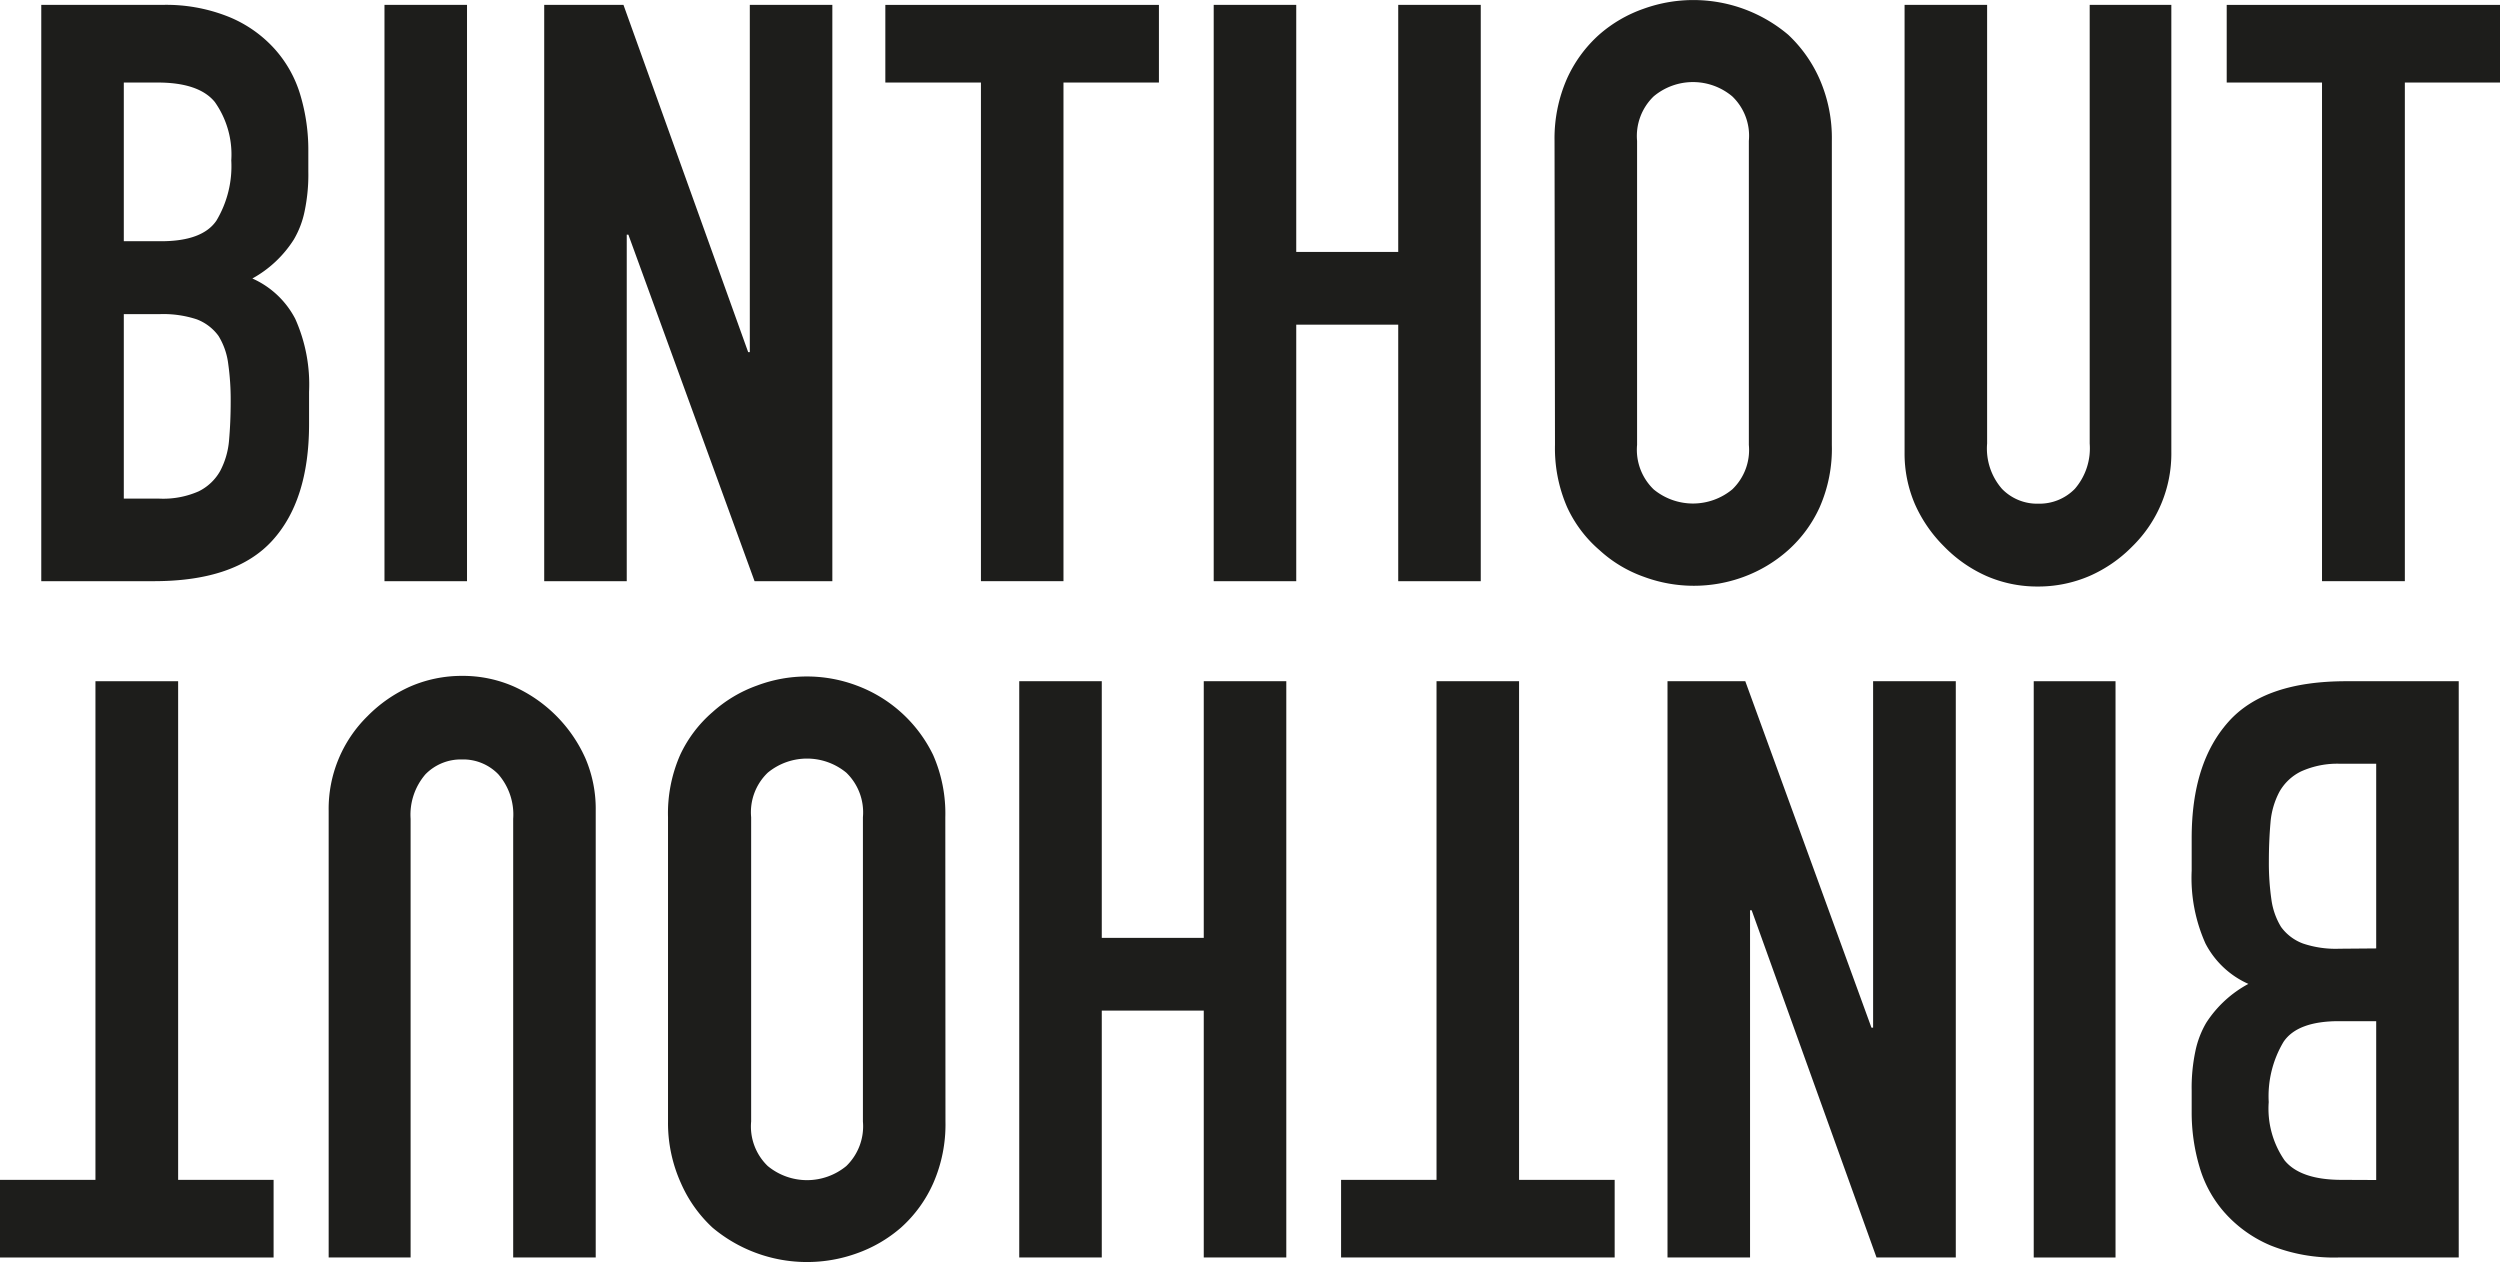
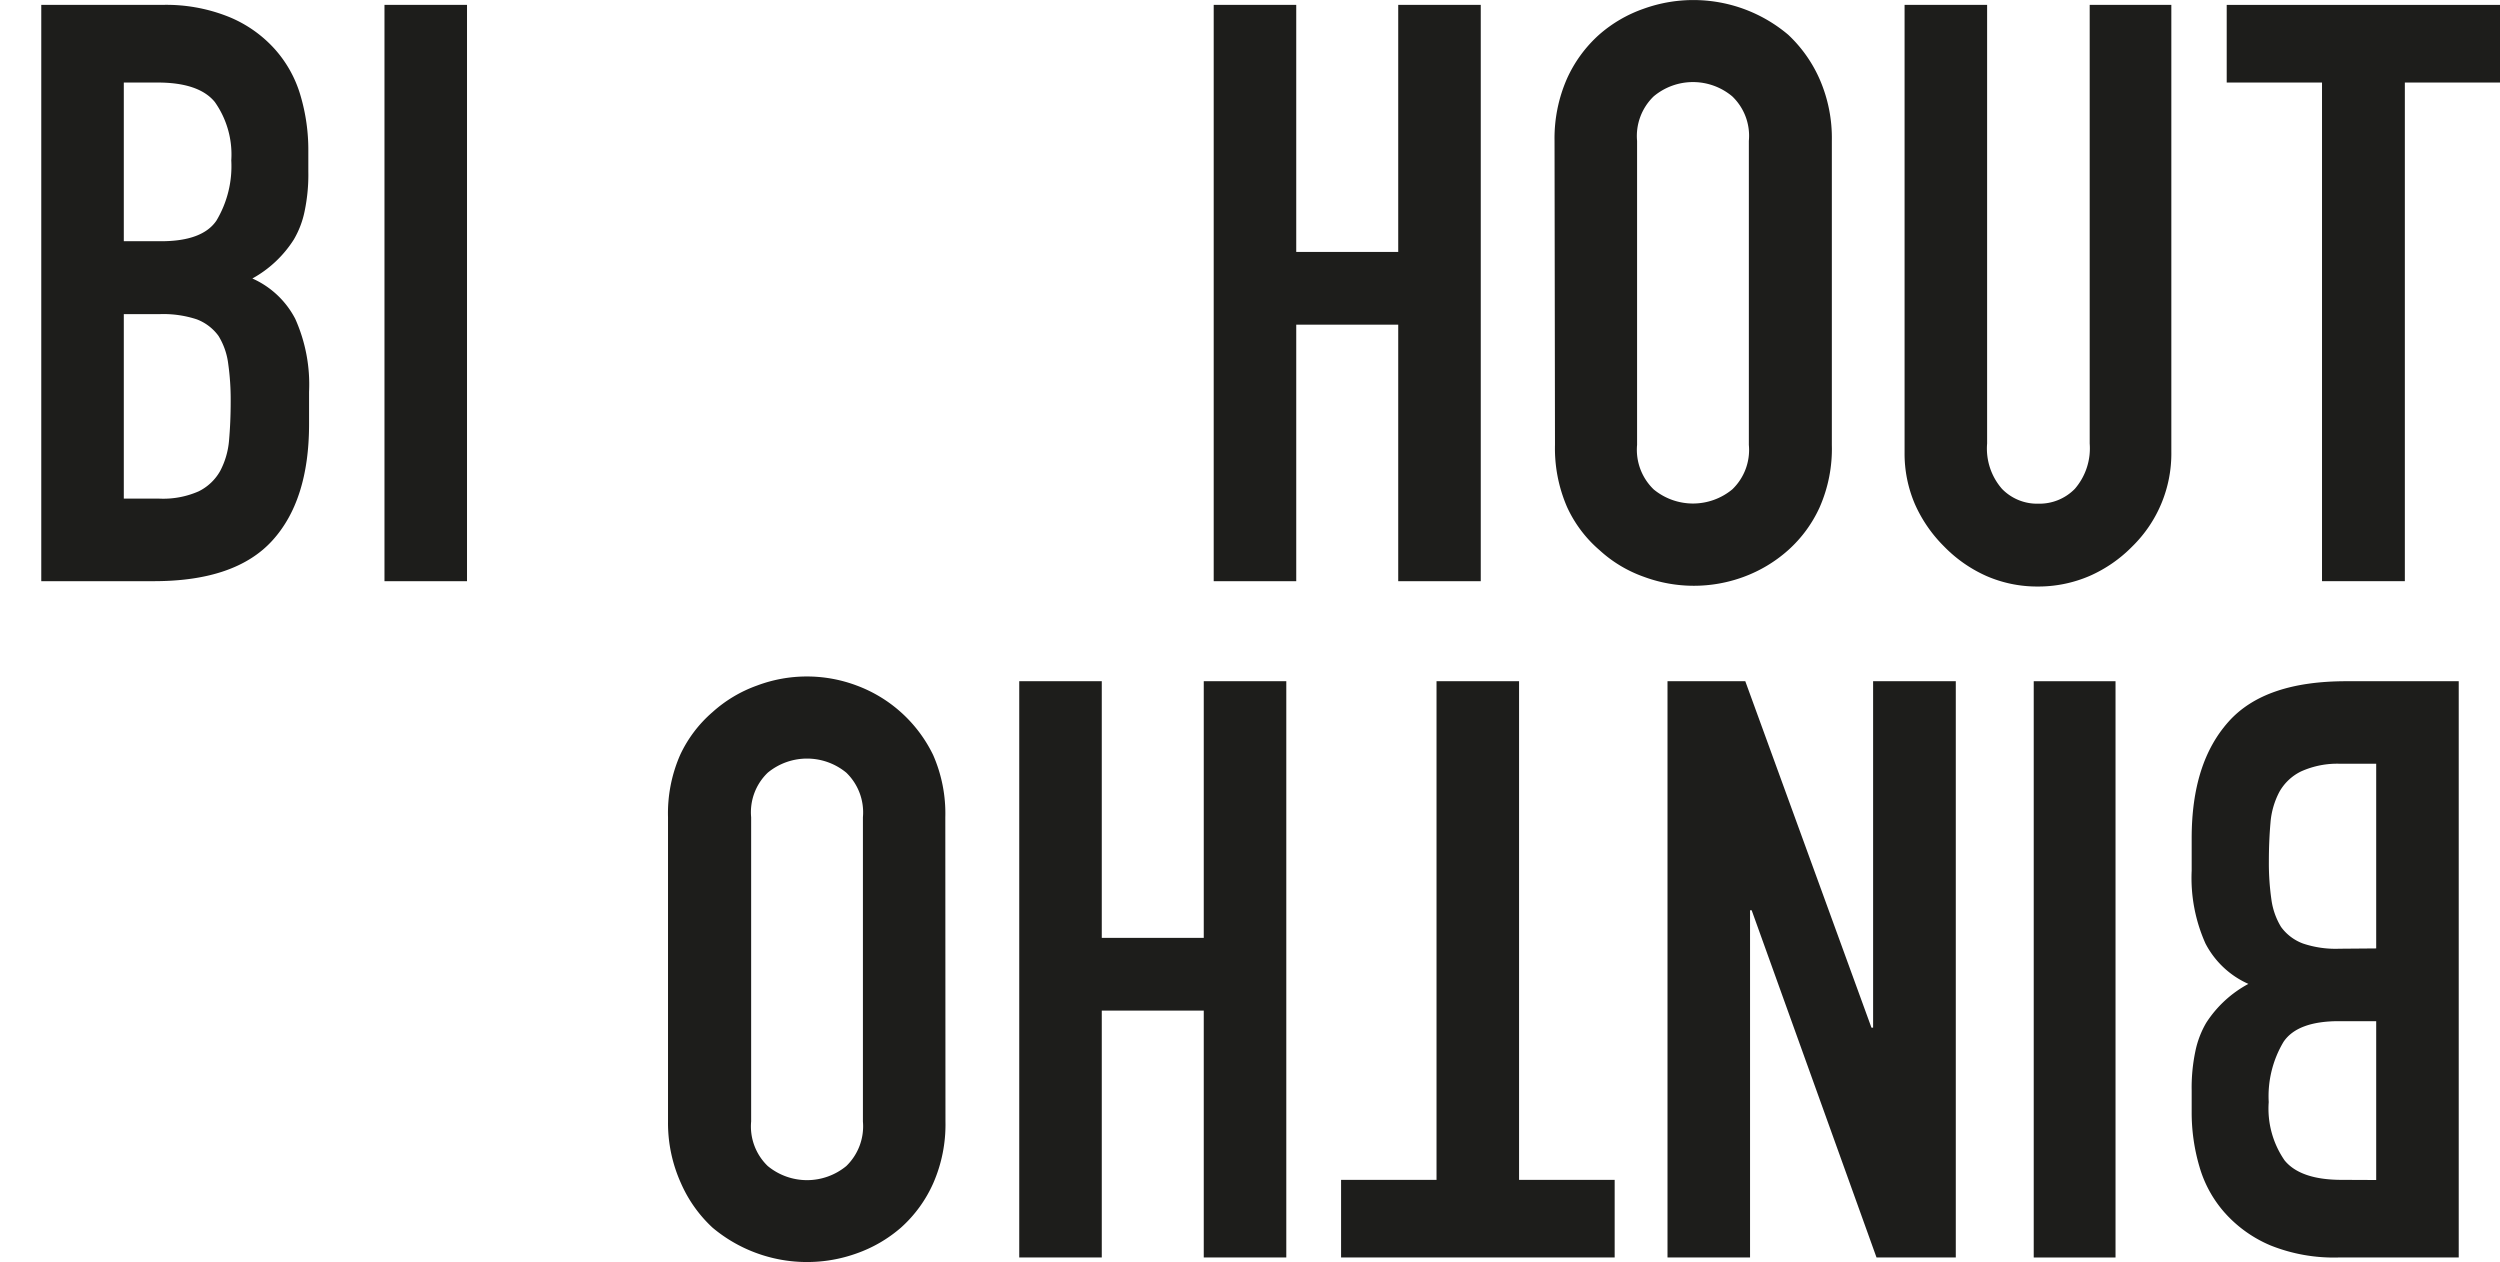
<svg xmlns="http://www.w3.org/2000/svg" id="Layer_1" data-name="Layer 1" viewBox="0 0 168.41 85.04">
  <defs>
    <style>.cls-1{fill:#1d1d1b;}</style>
  </defs>
  <title>binthout_60x30mm</title>
  <path class="cls-1" d="M2.78,39.18V.36H10.9a11.28,11.28,0,0,1,4.55.82,8.46,8.46,0,0,1,3.08,2.18,8.07,8.07,0,0,1,1.72,3.13,12.89,12.89,0,0,1,.52,3.68v1.42a12,12,0,0,1-.25,2.67,6.18,6.18,0,0,1-.73,1.91A7.71,7.71,0,0,1,17,18.79a6,6,0,0,1,2.89,2.72,10.81,10.81,0,0,1,.93,4.91V28.6q0,5.13-2.48,7.85t-7.93,2.73ZM8.34,5.59V16.28h2.51c1.85,0,3.1-.46,3.73-1.39a7.14,7.14,0,0,0,1-4.06A6.12,6.12,0,0,0,14.47,6.9c-.71-.87-2-1.31-3.84-1.31Zm0,15.6V33.62h2.4a5.94,5.94,0,0,0,2.64-.49,3.37,3.37,0,0,0,1.45-1.37,5.35,5.35,0,0,0,.6-2.07c.07-.8.11-1.67.11-2.61a17.35,17.35,0,0,0-.17-2.57,4.67,4.67,0,0,0-.65-1.85,3.23,3.23,0,0,0-1.47-1.12,7.21,7.21,0,0,0-2.46-.35Z" transform="translate(0 -0.03)" />
  <path class="cls-1" d="M25.9,39.18V.36h5.56V39.18Z" transform="translate(0 -0.03)" />
-   <path class="cls-1" d="M36.66,39.18V.36H42l8.4,23.39h.11V.36h5.56V39.18H50.83l-8.5-23.34h-.11V39.18Z" transform="translate(0 -0.03)" />
-   <path class="cls-1" d="M66.08,39.18V5.59H59.64V.36H78.07V5.59H71.64V39.18Z" transform="translate(0 -0.03)" />
  <path class="cls-1" d="M81.76,39.18V.36h5.56V17h6.87V.36h5.56V39.18H94.19V21.9H87.32V39.18Z" transform="translate(0 -0.03)" />
  <path class="cls-1" d="M104.72,9.52a10,10,0,0,1,.82-4.15,8.86,8.86,0,0,1,2.18-3,9.07,9.07,0,0,1,3-1.75,9.89,9.89,0,0,1,9.74,1.75,9.14,9.14,0,0,1,2.12,3,9.89,9.89,0,0,1,.82,4.15V30a9.77,9.77,0,0,1-.82,4.2,8.71,8.71,0,0,1-2.12,2.89,9.37,9.37,0,0,1-3,1.8,9.68,9.68,0,0,1-6.71,0,8.71,8.71,0,0,1-3-1.8,8.46,8.46,0,0,1-2.18-2.89,9.92,9.92,0,0,1-.82-4.2ZM110.28,30a3.71,3.71,0,0,0,1.12,3,4.16,4.16,0,0,0,5.29,0,3.68,3.68,0,0,0,1.12-3V9.52a3.68,3.68,0,0,0-1.12-3,4.12,4.12,0,0,0-5.29,0,3.71,3.71,0,0,0-1.12,3Z" transform="translate(0 -0.03)" />
  <path class="cls-1" d="M146.27.36v30.1a8.75,8.75,0,0,1-2.62,6.37,9.22,9.22,0,0,1-2.89,2,8.71,8.71,0,0,1-3.49.71,8.53,8.53,0,0,1-3.46-.71,9.2,9.2,0,0,1-2.86-2A9.37,9.37,0,0,1,129,34a8.63,8.63,0,0,1-.7-3.51V.36h5.56V29.91a4.13,4.13,0,0,0,1,3.05,3.29,3.29,0,0,0,2.45,1,3.33,3.33,0,0,0,2.46-1,4.17,4.17,0,0,0,1-3.05V.36Z" transform="translate(0 -0.03)" />
  <path class="cls-1" d="M156.42,39.18V5.59H150V.36h18.43V5.59H162V39.18Z" transform="translate(0 -0.03)" />
  <path class="cls-1" d="M165.63,45.92V84.74h-8.12a11.46,11.46,0,0,1-4.55-.81,8.6,8.6,0,0,1-3.08-2.19,8,8,0,0,1-1.72-3.13,12.89,12.89,0,0,1-.52-3.68V73.51a12,12,0,0,1,.25-2.67,6.28,6.28,0,0,1,.73-1.91,7.71,7.71,0,0,1,2.84-2.62,6,6,0,0,1-2.89-2.72,10.81,10.81,0,0,1-.93-4.91V56.5c0-3.42.83-6,2.48-7.85s4.3-2.73,7.94-2.73Zm-5.56,18V51.48h-2.4A5.94,5.94,0,0,0,155,52a3.37,3.37,0,0,0-1.45,1.37,5.35,5.35,0,0,0-.6,2.07c-.07.8-.11,1.67-.11,2.62a17.31,17.31,0,0,0,.17,2.56,4.77,4.77,0,0,0,.65,1.85,3.2,3.2,0,0,0,1.48,1.12,6.88,6.88,0,0,0,2.45.35Zm0,15.6V68.82h-2.51c-1.85,0-3.1.46-3.73,1.39a7.14,7.14,0,0,0-1,4.06,6.12,6.12,0,0,0,1.07,3.93c.71.87,2,1.31,3.84,1.31Z" transform="translate(0 -0.03)" />
  <path class="cls-1" d="M142.51,45.92V84.74H137V45.92Z" transform="translate(0 -0.03)" />
  <path class="cls-1" d="M131.75,45.92V84.74h-5.34L118,61.35h-.11V84.74h-5.56V45.92h5.24l8.5,23.34h.11V45.92Z" transform="translate(0 -0.03)" />
  <path class="cls-1" d="M102.33,45.92V79.51h6.44v5.23H90.34V79.51h6.43V45.92Z" transform="translate(0 -0.03)" />
  <path class="cls-1" d="M86.65,45.92V84.74H81.09V68.11H74.22V84.74H68.66V45.92h5.56V63.21h6.87V45.92Z" transform="translate(0 -0.03)" />
  <path class="cls-1" d="M63.69,75.58a9.85,9.85,0,0,1-.82,4.15,8.8,8.8,0,0,1-2.18,3,9.22,9.22,0,0,1-3,1.74A9.9,9.9,0,0,1,48,82.73a9,9,0,0,1-2.13-3A9.85,9.85,0,0,1,45,75.58V55.08a9.8,9.8,0,0,1,.82-4.2A8.6,8.6,0,0,1,48,48a9,9,0,0,1,3-1.79,9.53,9.53,0,0,1,6.71,0,9.33,9.33,0,0,1,5.15,4.68,9.8,9.8,0,0,1,.82,4.2Zm-5.56-20.5a3.72,3.72,0,0,0-1.12-3,4.16,4.16,0,0,0-5.29,0,3.69,3.69,0,0,0-1.12,3v20.5a3.7,3.7,0,0,0,1.12,3,4.16,4.16,0,0,0,5.29,0,3.73,3.73,0,0,0,1.12-3Z" transform="translate(0 -0.03)" />
-   <path class="cls-1" d="M22.14,84.74V54.65a8.75,8.75,0,0,1,2.62-6.38,9.39,9.39,0,0,1,2.89-2,8.71,8.71,0,0,1,3.49-.71,8.53,8.53,0,0,1,3.46.71,9.58,9.58,0,0,1,4.83,4.83,8.64,8.64,0,0,1,.7,3.52V84.74H34.57V55.19a4.13,4.13,0,0,0-1-3,3.29,3.29,0,0,0-2.45-1,3.33,3.33,0,0,0-2.46,1,4.17,4.17,0,0,0-1,3V84.74Z" transform="translate(0 -0.03)" />
-   <path class="cls-1" d="M12,45.92V79.51h6.43v5.23H0V79.51H6.43V45.92Z" transform="translate(0 -0.03)" />
</svg>